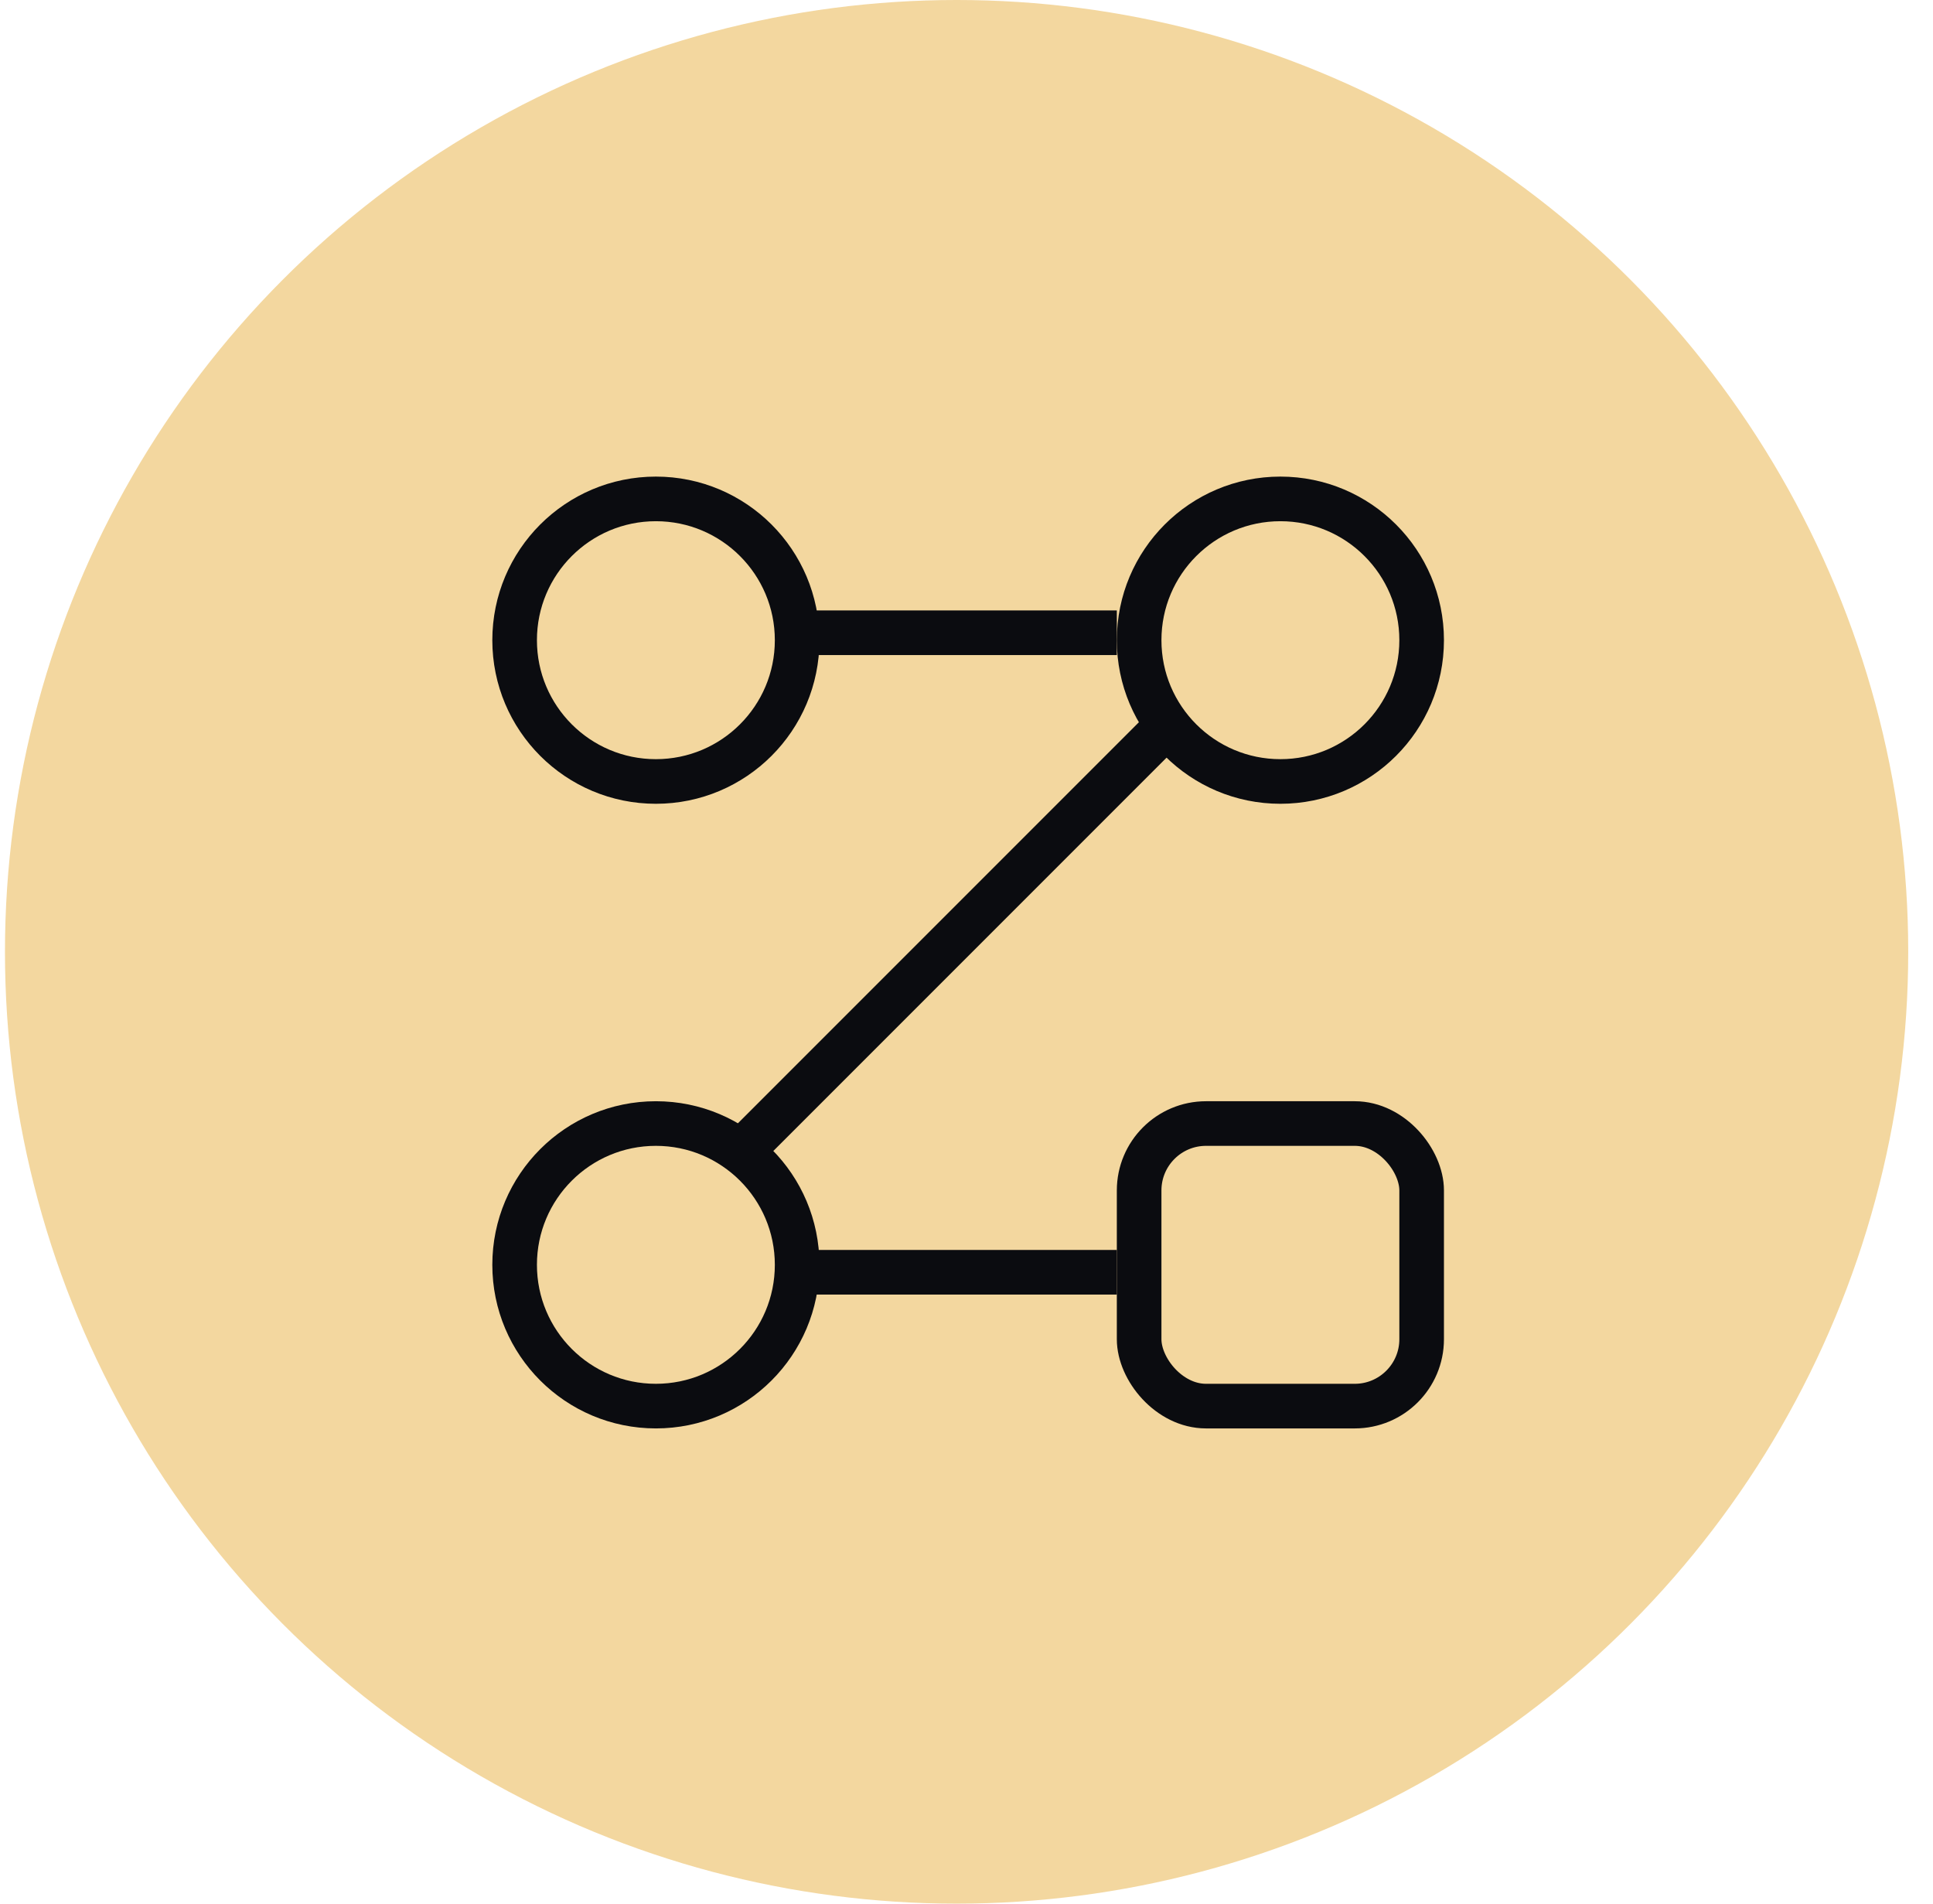
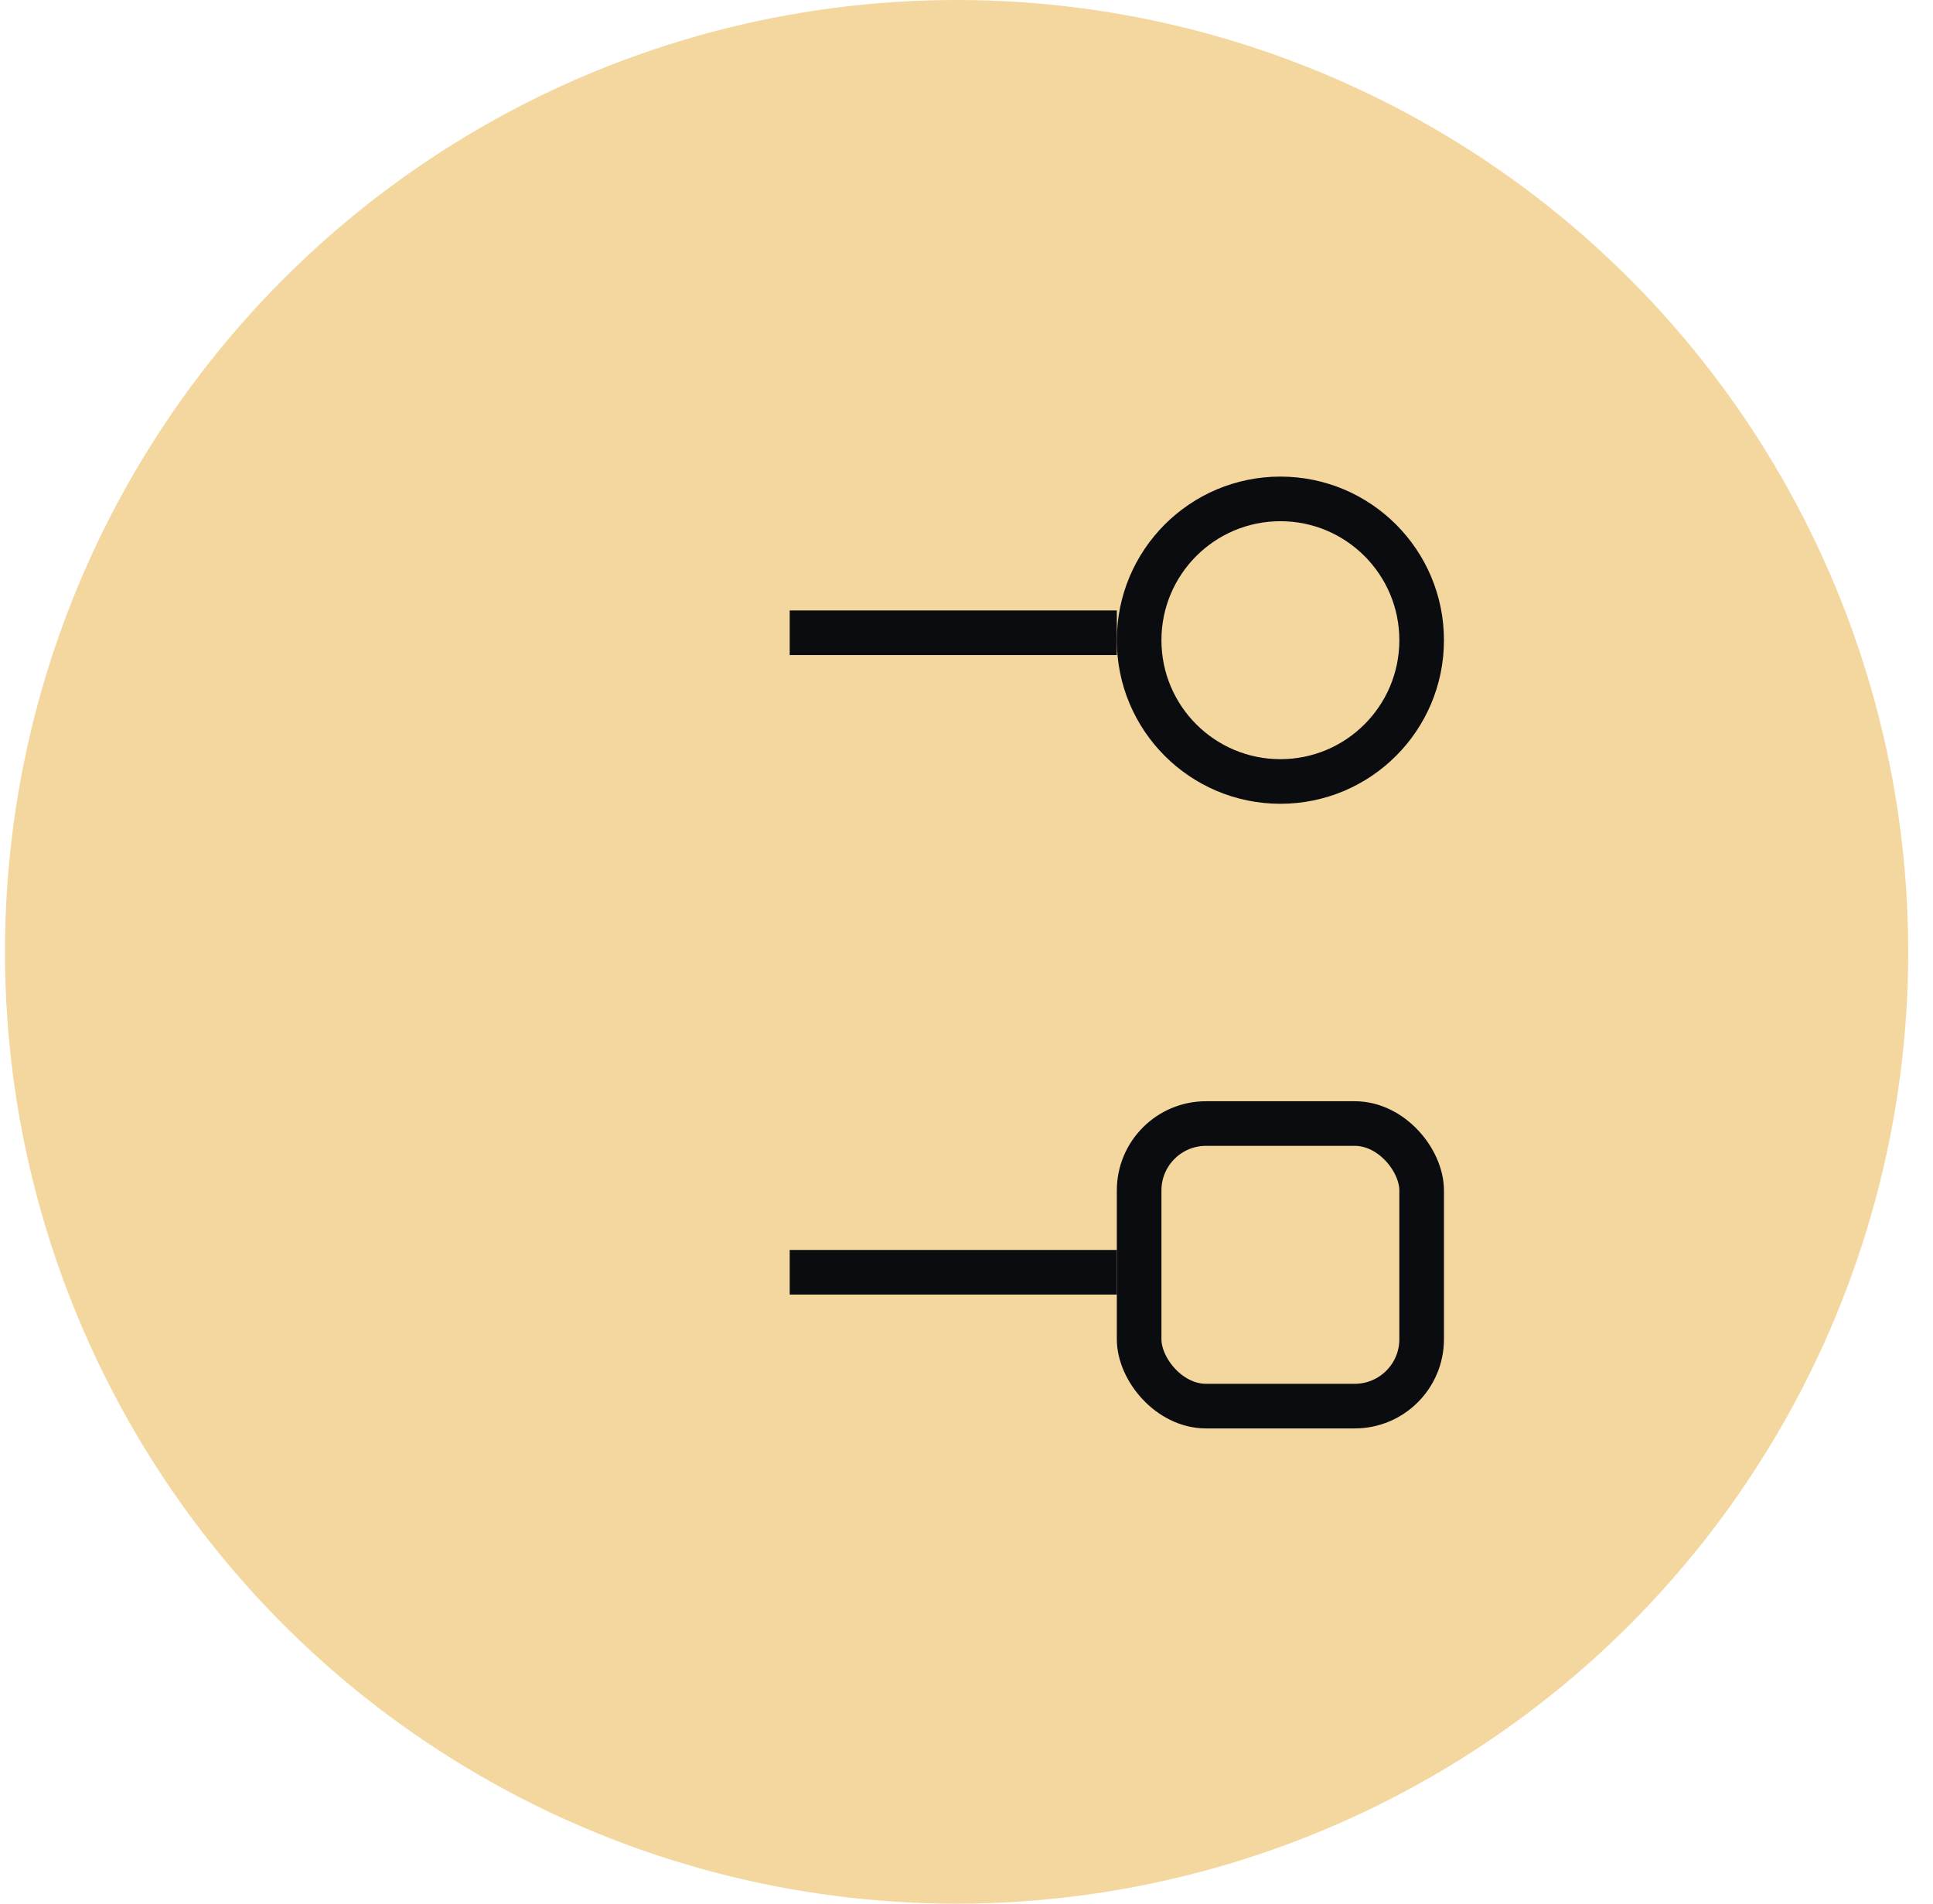
<svg xmlns="http://www.w3.org/2000/svg" width="65" height="64" viewBox="0 0 65 64" fill="none">
  <circle cx="32.167" cy="32" r="32" fill="#F3D79F" />
-   <circle cx="22.055" cy="21.523" r="4.75" stroke="#0B0C10" stroke-width="1.5" />
  <circle cx="43.055" cy="21.523" r="4.75" stroke="#0B0C10" stroke-width="1.5" />
-   <circle cx="22.055" cy="42.523" r="4.75" stroke="#0B0C10" stroke-width="1.5" />
  <rect x="38.305" y="37.773" width="9.5" height="9.5" rx="2.25" stroke="#0B0C10" stroke-width="1.5" />
  <line x1="26.555" y1="21.273" x2="37.555" y2="21.273" stroke="#0B0C10" stroke-width="1.5" />
-   <line x1="39.086" y1="24.553" x2="25.086" y2="38.553" stroke="#0B0C10" stroke-width="1.5" />
  <line x1="37.555" y1="42.773" x2="26.555" y2="42.773" stroke="#0B0C10" stroke-width="1.5" />
</svg>